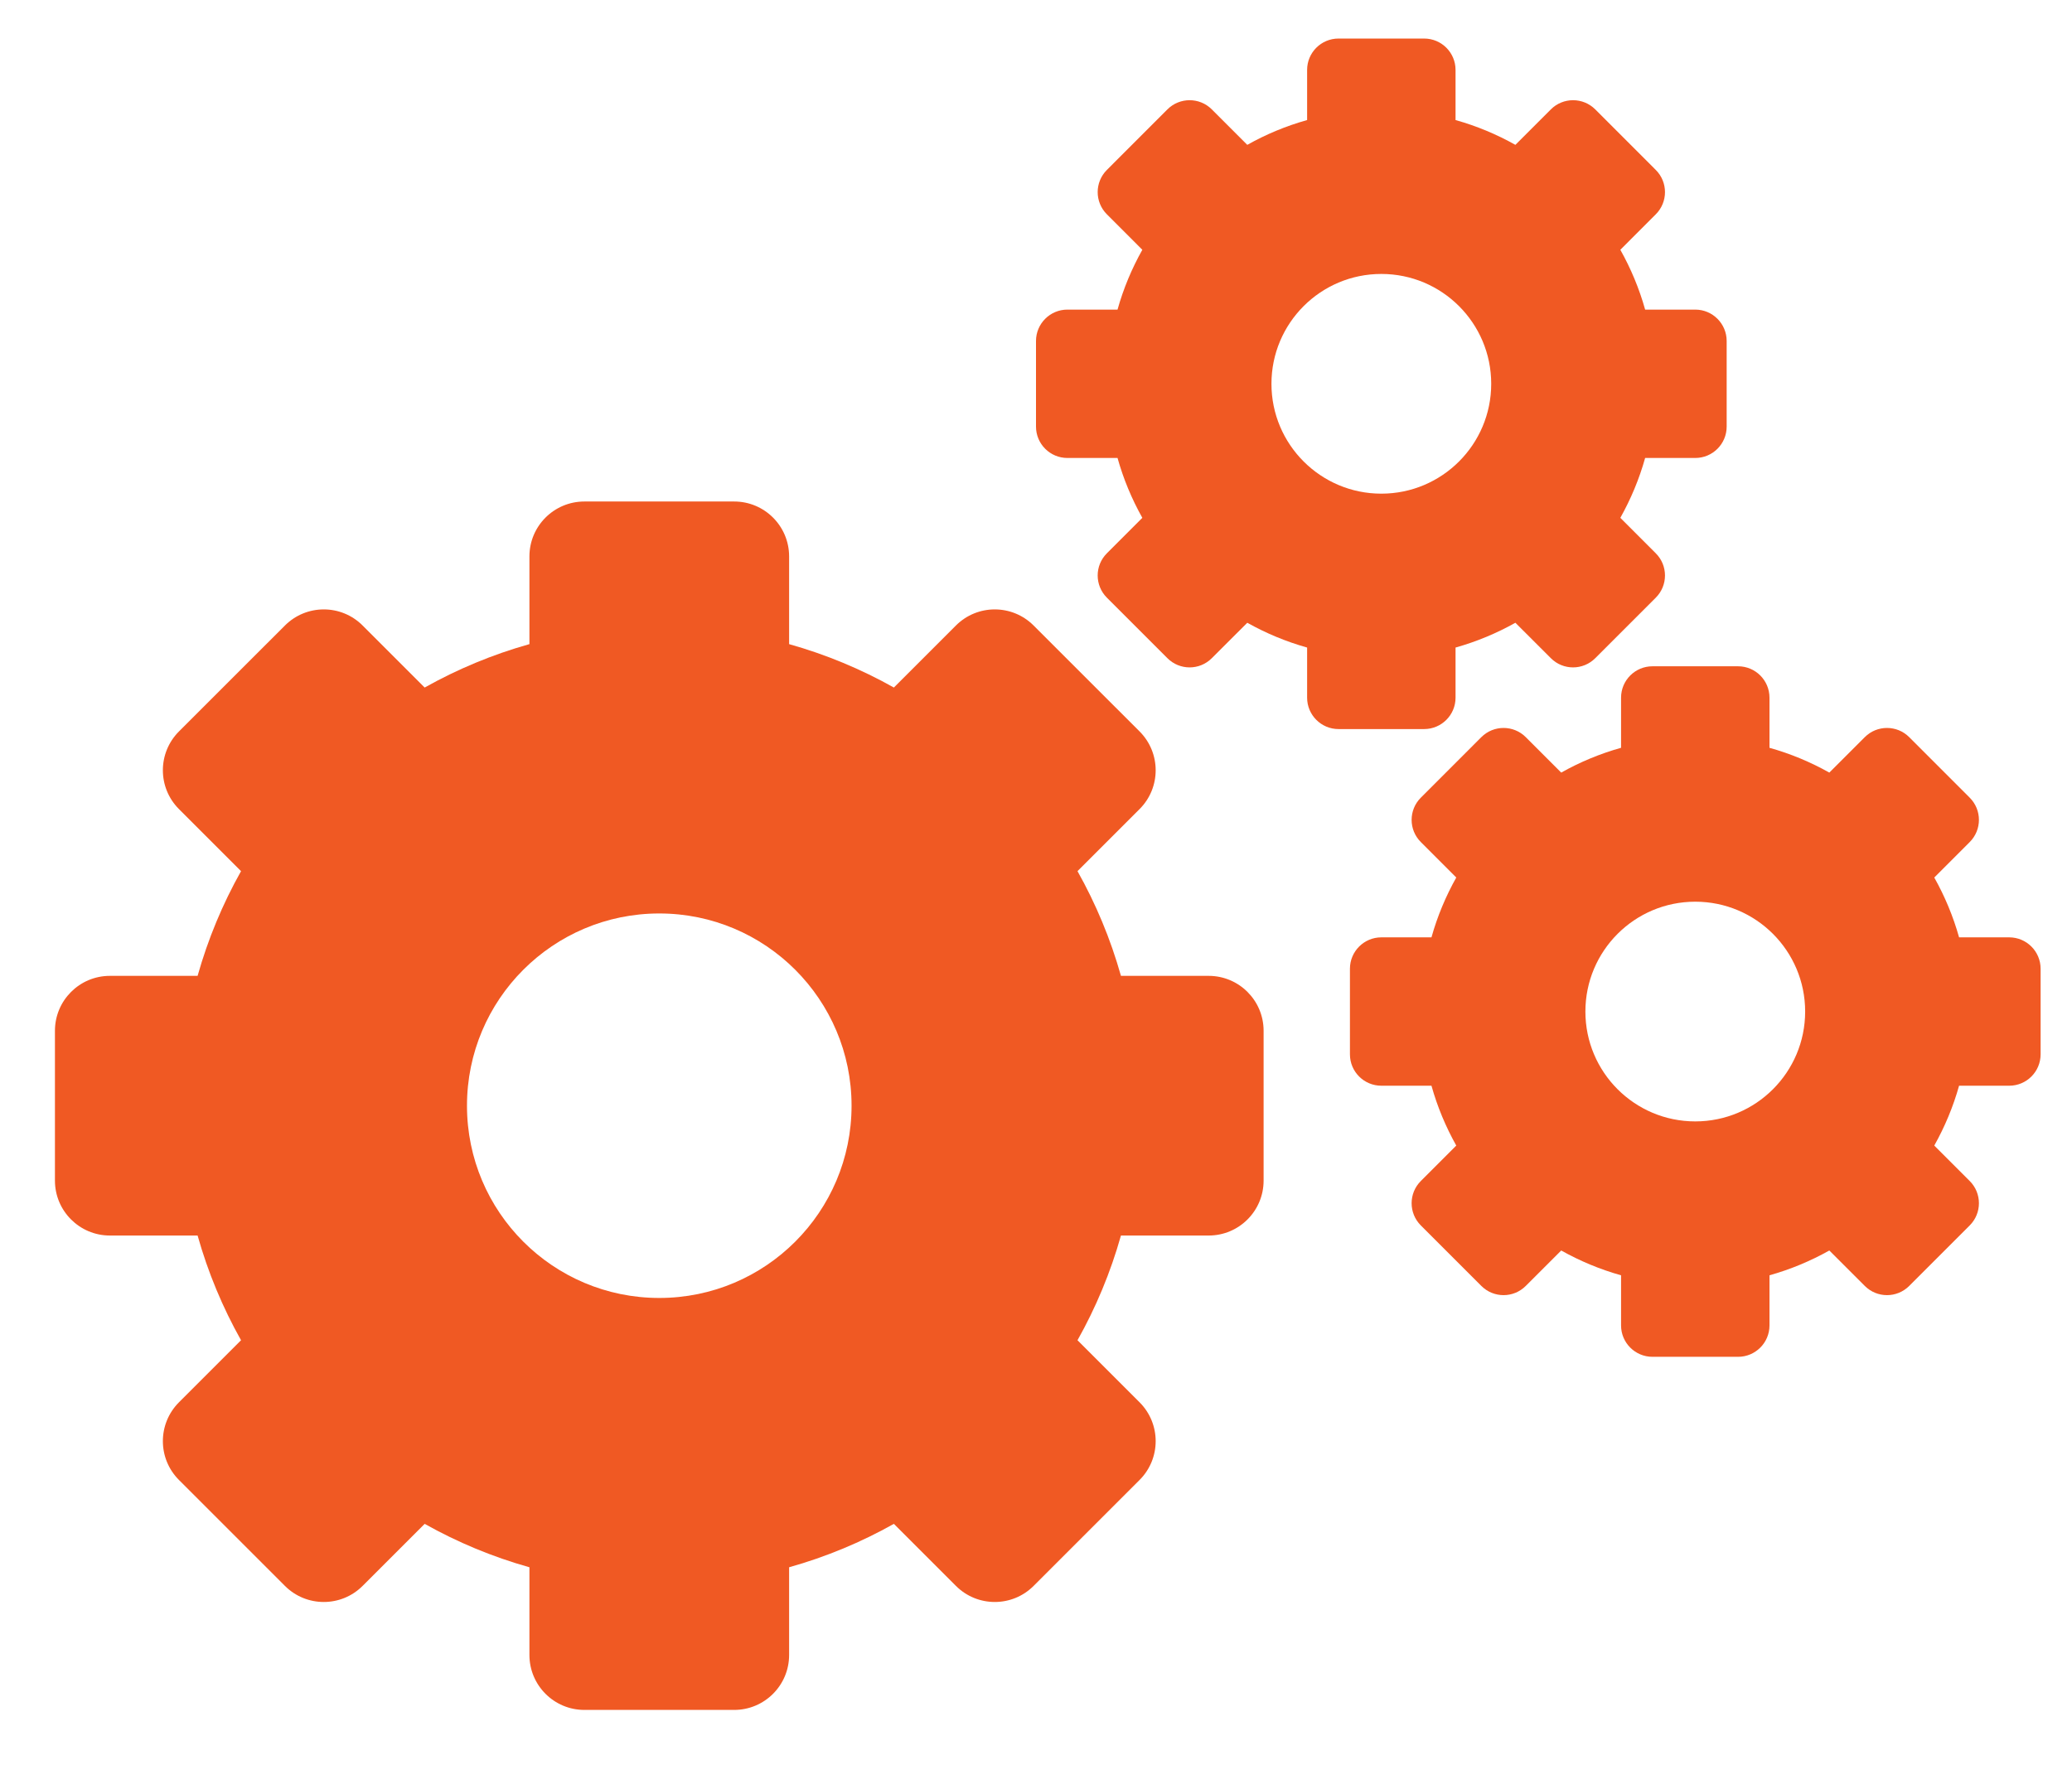
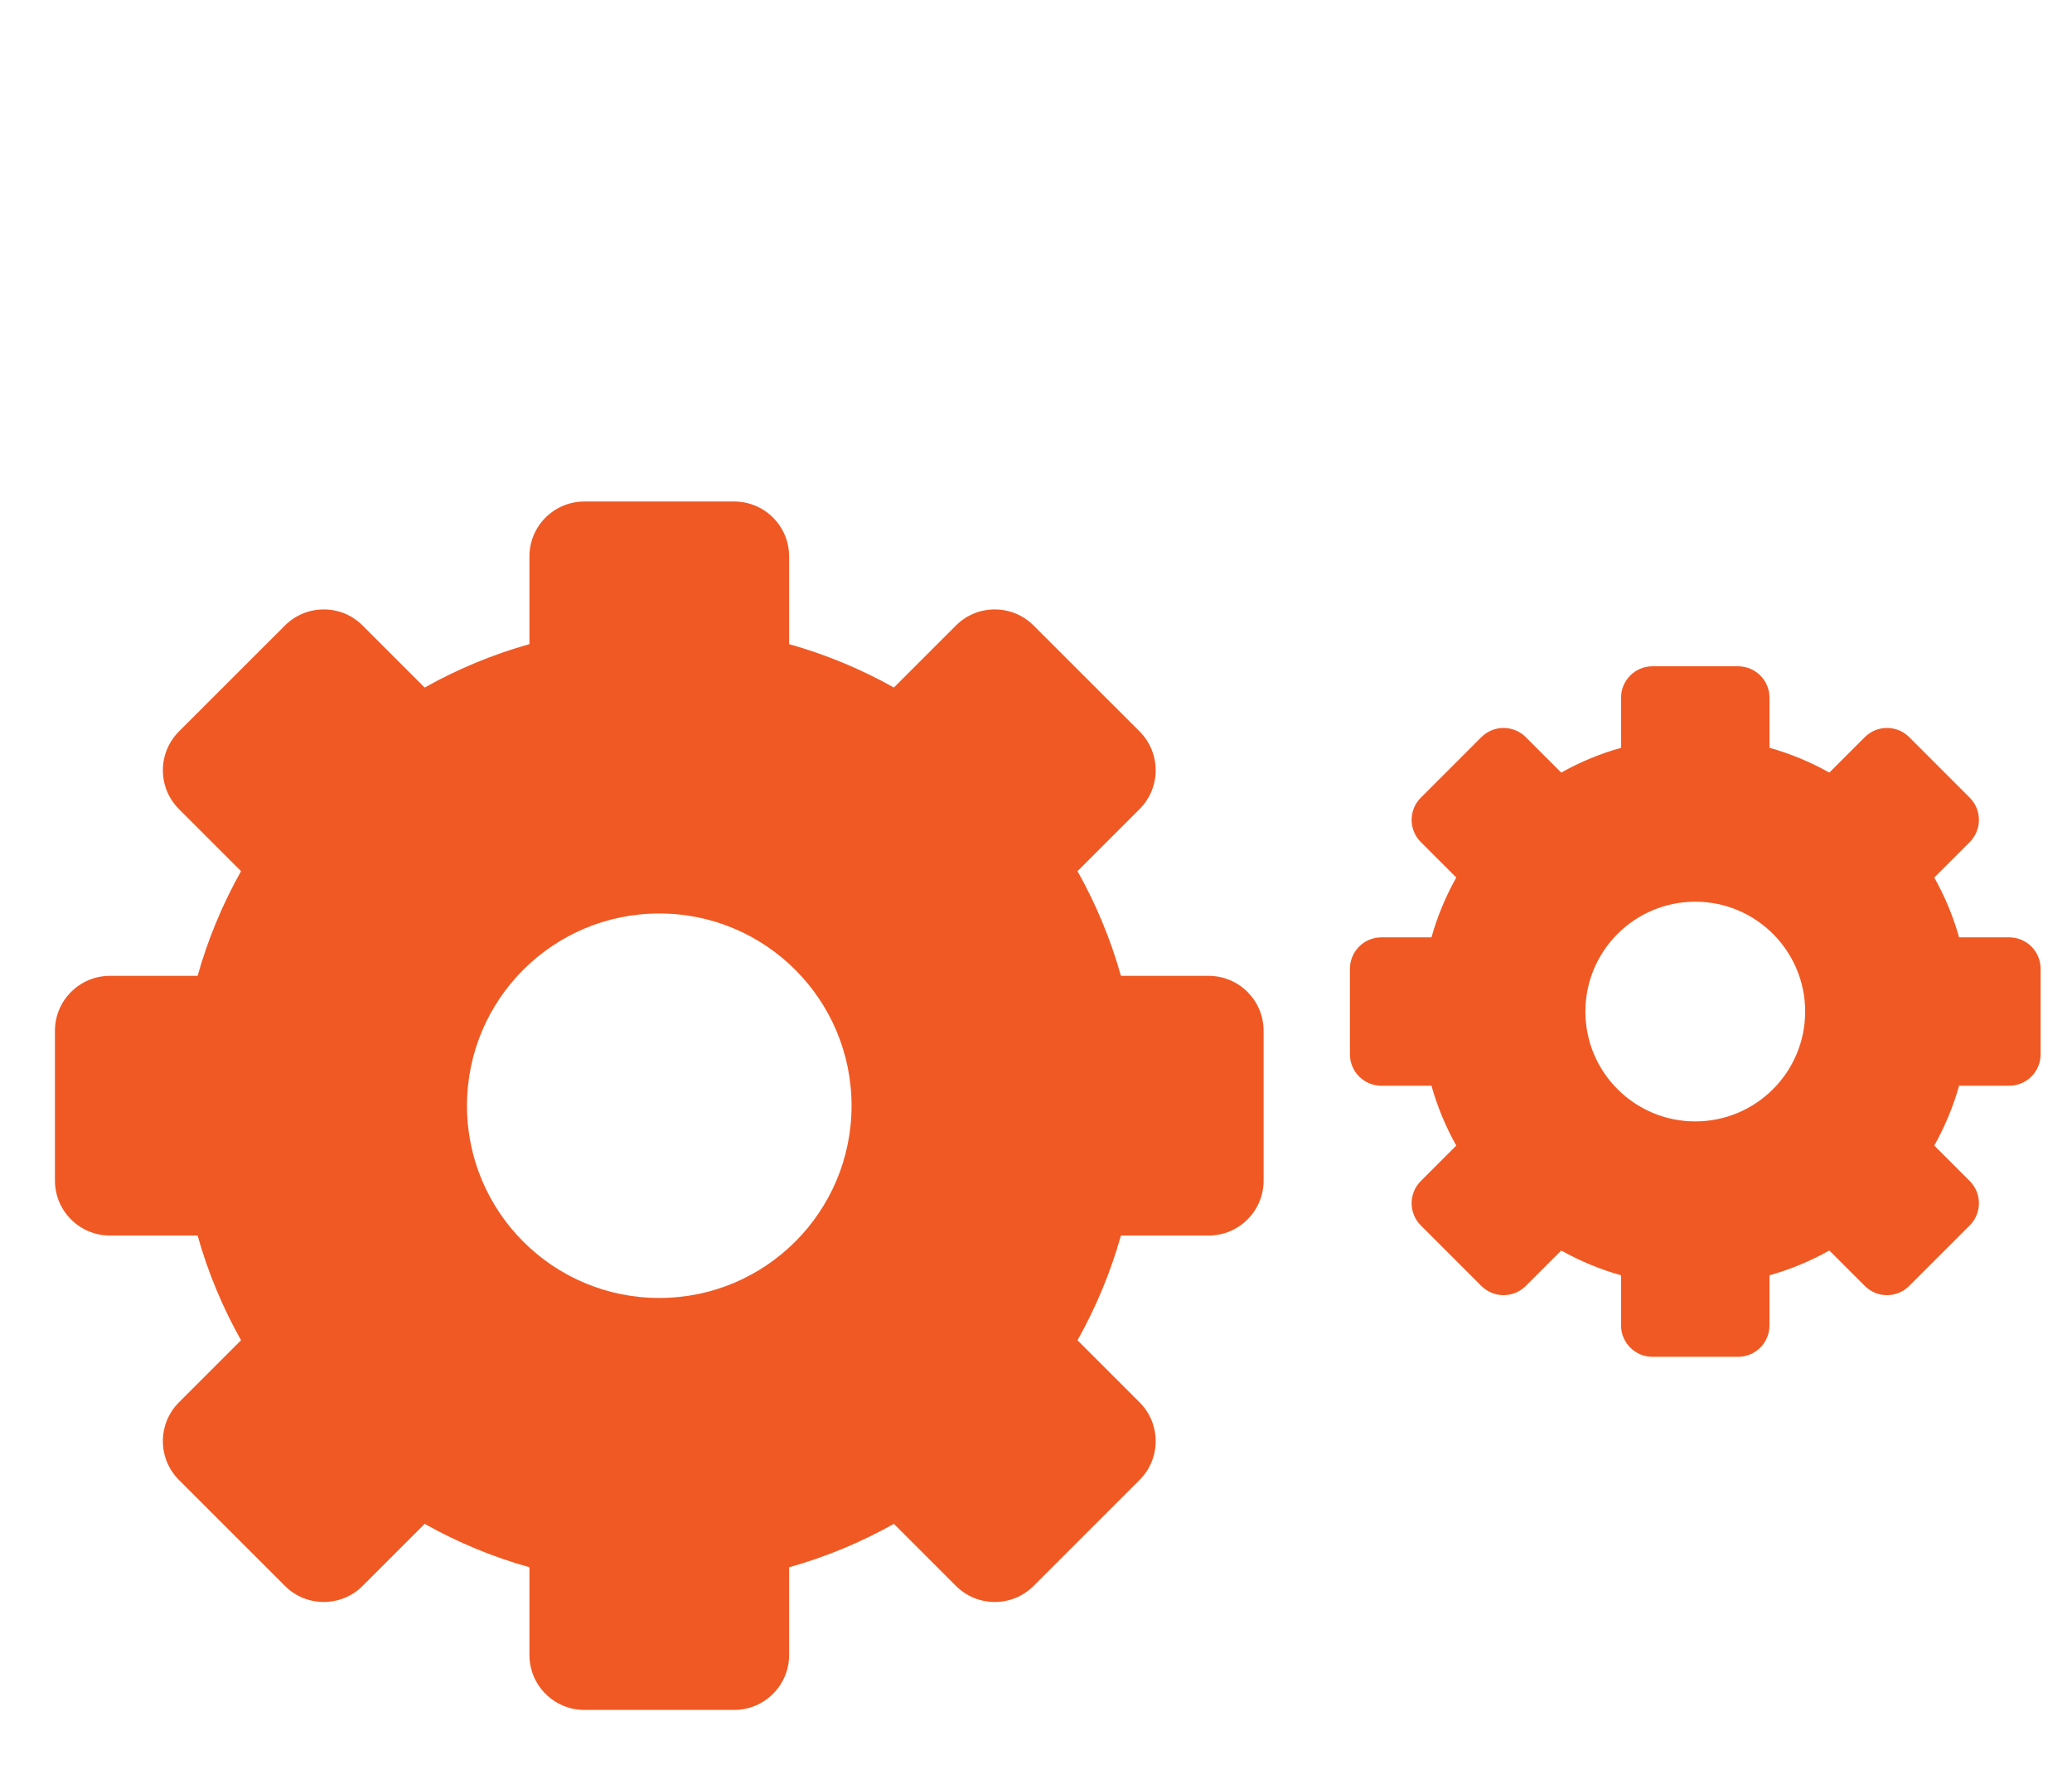
<svg xmlns="http://www.w3.org/2000/svg" width="66" height="57" viewBox="0 0 66 57" fill="none">
  <path fill-rule="evenodd" clip-rule="evenodd" d="M16.864 17.728C16.864 16.761 17.647 15.978 18.614 15.978H23.386C24.353 15.978 25.136 16.761 25.136 17.728V20.522C26.312 20.852 27.431 21.32 28.473 21.905L30.45 19.928C31.133 19.245 32.241 19.245 32.924 19.929L36.299 23.303C36.983 23.987 36.983 25.095 36.299 25.778L34.322 27.755C34.908 28.797 35.375 29.916 35.706 31.091H38.5C39.467 31.091 40.25 31.875 40.25 32.841V37.614C40.25 38.581 39.467 39.364 38.5 39.364H35.706C35.375 40.54 34.908 41.658 34.322 42.7L36.299 44.677C36.983 45.361 36.983 46.469 36.299 47.152L32.924 50.527C32.241 51.21 31.133 51.21 30.45 50.527L28.473 48.55C27.431 49.136 26.312 49.603 25.136 49.933V52.728C25.136 53.694 24.353 54.478 23.386 54.478H18.614C17.647 54.478 16.864 53.694 16.864 52.728V49.933C15.688 49.603 14.569 49.136 13.527 48.55L11.55 50.527C10.867 51.21 9.759 51.21 9.076 50.527L5.701 47.152C5.017 46.469 5.017 45.361 5.701 44.677L7.678 42.7C7.092 41.658 6.625 40.54 6.294 39.364H3.5C2.534 39.364 1.75 38.581 1.75 37.614V32.841C1.75 31.875 2.534 31.091 3.5 31.091H6.294C6.625 29.916 7.092 28.797 7.678 27.755L5.701 25.778C5.017 25.095 5.017 23.987 5.701 23.303L9.076 19.929C9.759 19.245 10.867 19.245 11.55 19.928L13.527 21.905C14.569 21.32 15.688 20.852 16.864 20.522V17.728ZM14.875 35.228C14.875 31.845 17.617 29.103 21 29.103C24.383 29.103 27.125 31.845 27.125 35.228C27.125 38.611 24.383 41.353 21 41.353C17.617 41.353 14.875 38.611 14.875 35.228Z" fill="#F05923" />
-   <path fill-rule="evenodd" clip-rule="evenodd" d="M41.636 2.228C41.636 1.675 42.084 1.228 42.636 1.228H45.364C45.916 1.228 46.364 1.675 46.364 2.228V3.825C47.036 4.013 47.675 4.28 48.27 4.615L49.4 3.485C49.79 3.095 50.423 3.095 50.814 3.485L52.742 5.414C53.133 5.804 53.133 6.438 52.742 6.828L51.613 7.958C51.947 8.553 52.215 9.192 52.403 9.864H54C54.552 9.864 55 10.312 55 10.864V13.591C55 14.144 54.552 14.591 54 14.591H52.403C52.215 15.263 51.947 15.902 51.613 16.498L52.742 17.628C53.133 18.018 53.133 18.651 52.742 19.042L50.814 20.97C50.423 21.361 49.79 21.361 49.4 20.97L48.27 19.841C47.675 20.175 47.036 20.442 46.364 20.631V22.228C46.364 22.78 45.916 23.228 45.364 23.228H42.636C42.084 23.228 41.636 22.78 41.636 22.228V20.631C40.964 20.442 40.325 20.175 39.73 19.841L38.6 20.97C38.21 21.361 37.577 21.361 37.186 20.97L35.258 19.042C34.867 18.651 34.867 18.018 35.258 17.628L36.387 16.498C36.053 15.902 35.785 15.263 35.597 14.591H34C33.448 14.591 33 14.144 33 13.591V10.864C33 10.312 33.448 9.864 34 9.864H35.597C35.785 9.192 36.053 8.553 36.387 7.958L35.258 6.828C34.867 6.438 34.867 5.804 35.258 5.414L37.186 3.485C37.577 3.095 38.21 3.095 38.6 3.485L39.73 4.615C40.325 4.28 40.964 4.013 41.636 3.825V2.228ZM40.5 12.228C40.5 10.295 42.067 8.728 44 8.728C45.933 8.728 47.5 10.295 47.5 12.228C47.5 14.161 45.933 15.728 44 15.728C42.067 15.728 40.5 14.161 40.5 12.228Z" fill="#F05923" />
  <path fill-rule="evenodd" clip-rule="evenodd" d="M51.636 22.228C51.636 21.675 52.084 21.228 52.636 21.228H55.364C55.916 21.228 56.364 21.675 56.364 22.228V23.825C57.036 24.013 57.675 24.28 58.27 24.615L59.4 23.485C59.79 23.095 60.423 23.095 60.814 23.485L62.742 25.414C63.133 25.804 63.133 26.438 62.742 26.828L61.613 27.958C61.947 28.553 62.215 29.192 62.403 29.864H64C64.552 29.864 65 30.312 65 30.864V33.591C65 34.144 64.552 34.591 64 34.591H62.403C62.215 35.263 61.947 35.902 61.613 36.498L62.742 37.627C63.133 38.018 63.133 38.651 62.742 39.042L60.814 40.97C60.423 41.361 59.79 41.361 59.4 40.97L58.27 39.841C57.675 40.175 57.036 40.442 56.364 40.631V42.228C56.364 42.78 55.916 43.228 55.364 43.228H52.636C52.084 43.228 51.636 42.78 51.636 42.228V40.631C50.964 40.442 50.325 40.175 49.73 39.841L48.6 40.97C48.21 41.361 47.577 41.361 47.186 40.97L45.258 39.042C44.867 38.651 44.867 38.018 45.258 37.627L46.387 36.498C46.053 35.902 45.785 35.263 45.597 34.591H44C43.448 34.591 43 34.144 43 33.591V30.864C43 30.312 43.448 29.864 44 29.864H45.597C45.785 29.192 46.053 28.553 46.387 27.958L45.258 26.828C44.867 26.438 44.867 25.804 45.258 25.414L47.186 23.485C47.577 23.095 48.21 23.095 48.6 23.485L49.73 24.615C50.325 24.28 50.964 24.013 51.636 23.825V22.228ZM50.5 32.228C50.5 30.295 52.067 28.728 54 28.728C55.933 28.728 57.5 30.295 57.5 32.228C57.5 34.161 55.933 35.728 54 35.728C52.067 35.728 50.5 34.161 50.5 32.228Z" fill="#F05923" />
</svg>